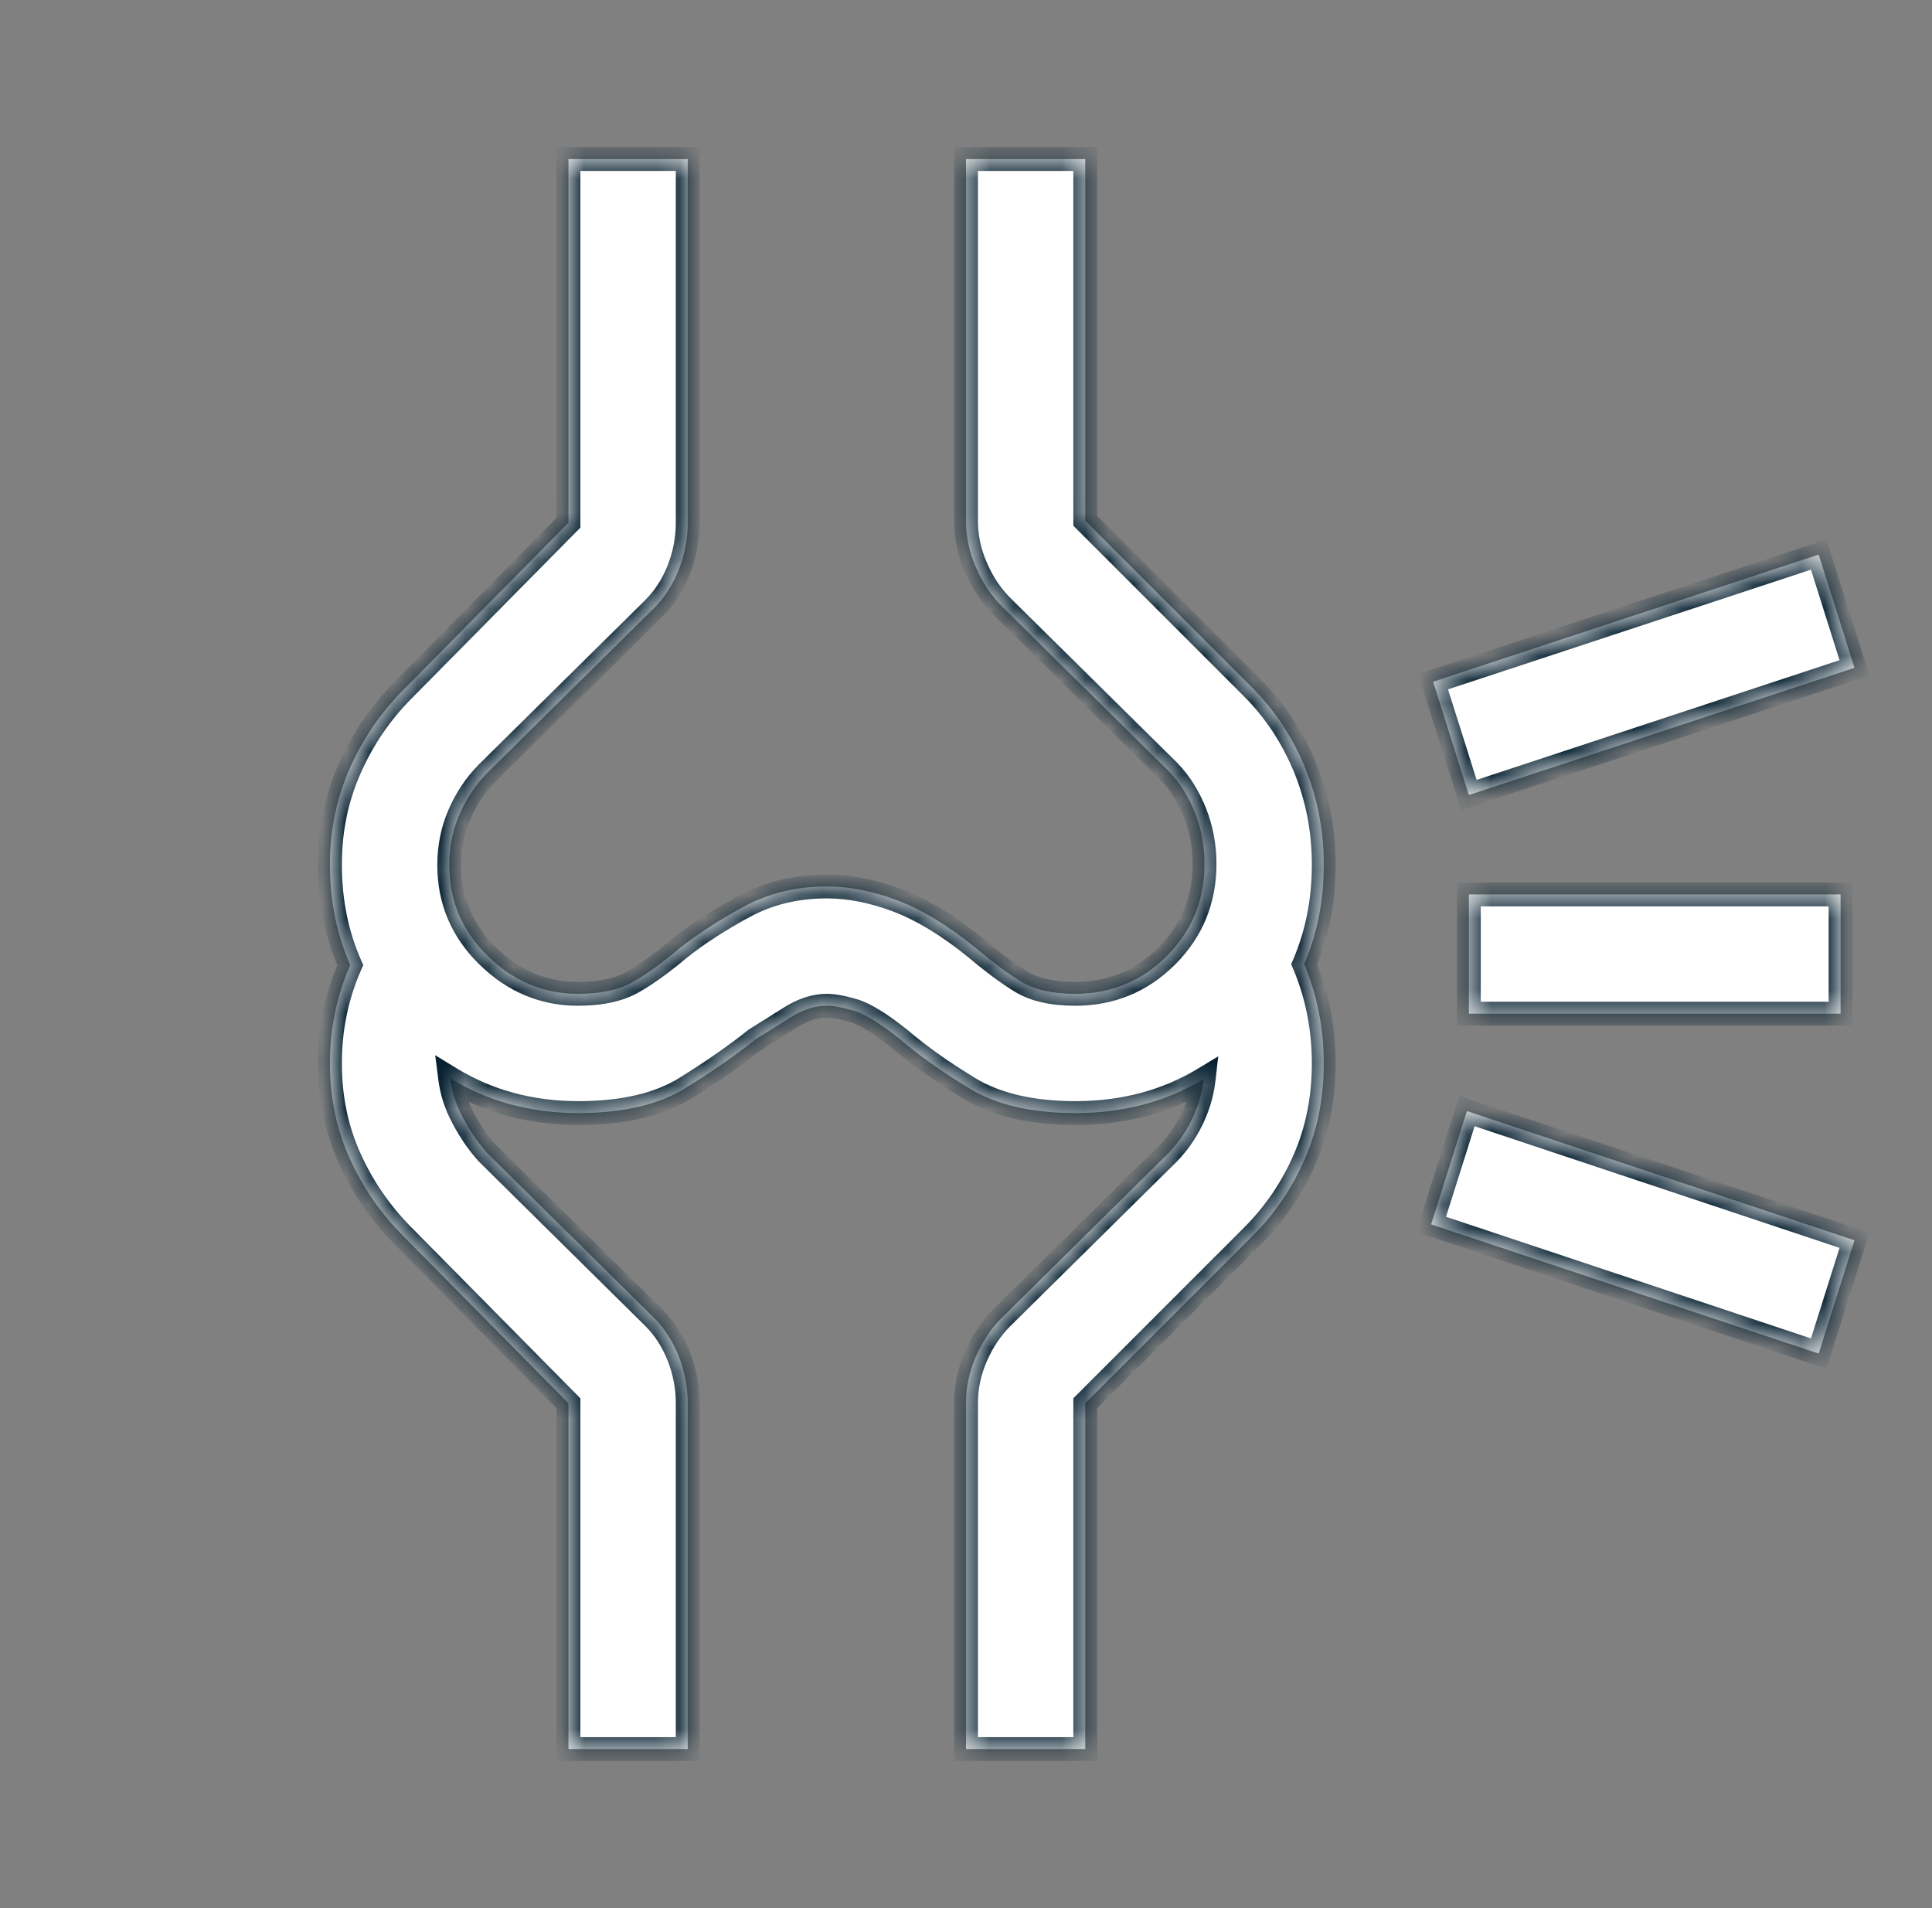
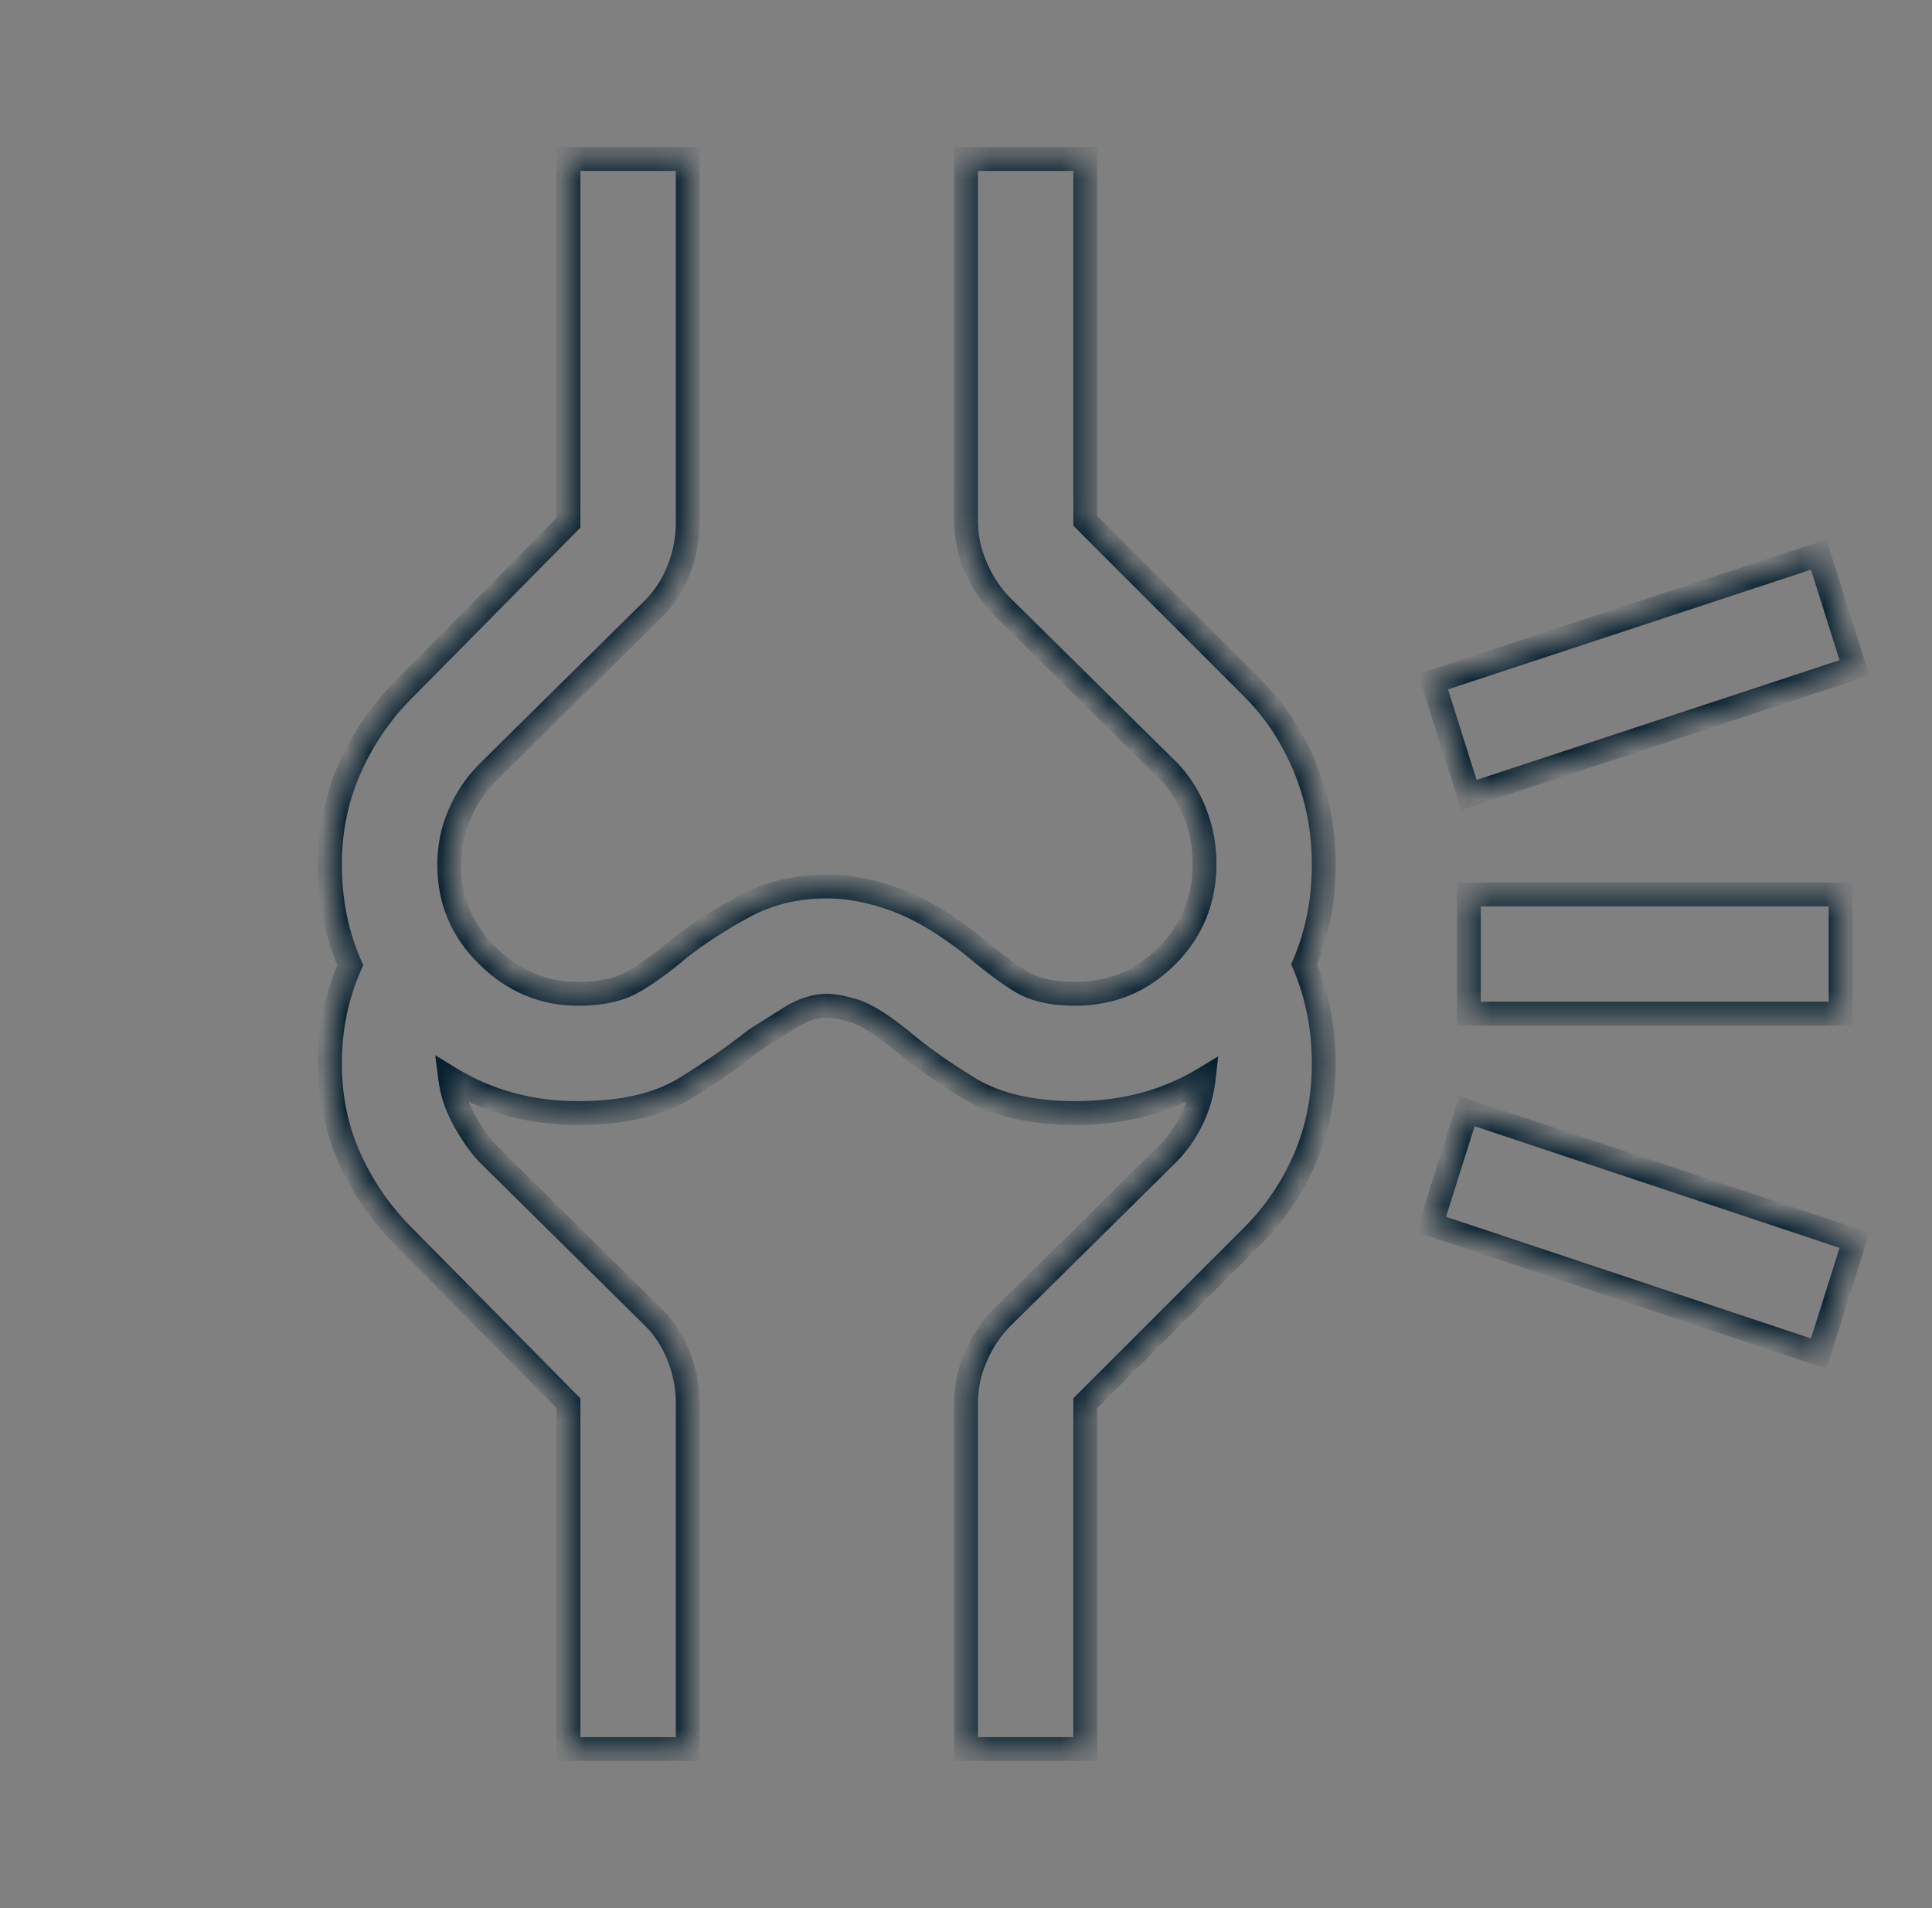
<svg xmlns="http://www.w3.org/2000/svg" width="81" height="80" viewBox="0 0 81 80" fill="none">
  <rect x="0" y="0" width="81" height="80" fill="#808080" stroke="none" />
  <mask id="path-1-inside-1_10228_10568" fill="white">
    <path d="M28.833 21.917C28.833 22.593 28.708 23.248 28.458 23.883C28.208 24.517 27.861 25.056 27.417 25.5L20.417 32.417C19.93 32.914 19.544 33.493 19.26 34.155C18.976 34.817 18.833 35.52 18.833 36.265C18.833 37.755 19.373 39.028 20.451 40.083C21.53 41.139 22.79 41.667 24.229 41.667C25.187 41.667 25.959 41.5 26.542 41.167C27.125 40.834 27.778 40.361 28.5 39.75C29.278 39.139 30.18 38.556 31.208 38C32.236 37.444 33.389 37.167 34.667 37.167C35.611 37.167 36.597 37.361 37.625 37.75C38.653 38.139 39.75 38.806 40.917 39.75C41.639 40.361 42.277 40.834 42.83 41.167C43.383 41.5 44.134 41.667 45.082 41.667C46.583 41.667 47.861 41.139 48.917 40.083C49.972 39.028 50.5 37.741 50.5 36.223C50.5 35.463 50.365 34.744 50.096 34.066C49.827 33.389 49.462 32.811 49 32.333L42 25.417C41.556 24.973 41.195 24.431 40.917 23.792C40.639 23.153 40.5 22.5 40.5 21.833V6.667H45.5V21.833L52.5 28.833C53.444 29.777 54.18 30.889 54.708 32.167C55.236 33.445 55.5 34.806 55.5 36.25C55.5 37.761 55.223 39.152 54.676 40.428C54.686 40.452 54.698 40.476 54.708 40.5C55.236 41.778 55.5 43.139 55.5 44.583C55.5 46.027 55.236 47.361 54.708 48.583C54.18 49.805 53.444 50.889 52.5 51.833L45.5 58.833V73.333H40.5V58.833C40.5 58.157 40.639 57.502 40.917 56.867C41.195 56.233 41.556 55.694 42 55.25L49 48.333C49.462 47.854 49.827 47.294 50.096 46.654C50.286 46.204 50.407 45.733 50.463 45.242C48.891 46.191 47.097 46.667 45.083 46.667C43.25 46.667 41.764 46.319 40.625 45.625C39.486 44.931 38.528 44.25 37.75 43.583C36.917 42.917 36.264 42.514 35.792 42.375C35.32 42.236 34.945 42.167 34.667 42.167C34.167 42.167 33.653 42.334 33.125 42.667C32.597 43 32.111 43.305 31.667 43.583C30.834 44.25 29.854 44.931 28.73 45.625C27.607 46.319 26.114 46.667 24.25 46.667C22.252 46.667 20.46 46.181 18.874 45.211C18.937 45.701 19.076 46.173 19.292 46.625C19.598 47.264 19.973 47.833 20.417 48.333L27.417 55.25C27.861 55.694 28.208 56.233 28.458 56.867C28.708 57.502 28.833 58.157 28.833 58.833V73.333H23.833V58.833L16.917 51.833C15.973 50.889 15.223 49.805 14.667 48.583C14.111 47.361 13.833 46.027 13.833 44.583C13.833 43.139 14.111 41.778 14.667 40.5C14.672 40.488 14.678 40.475 14.684 40.463C14.119 39.178 13.833 37.775 13.833 36.25C13.833 34.806 14.111 33.458 14.667 32.208C15.223 30.958 15.973 29.861 16.917 28.917L23.833 21.917V6.667H28.833V21.917ZM77.75 52L76.25 56.75L60 51.333L61.5 46.583L77.75 52ZM77.167 42.5H61.583V37.5H77.167V42.5ZM77.75 28L61.583 33.333L60.083 28.583L76.25 23.25L77.75 28Z" />
  </mask>
-   <path d="M28.833 21.917C28.833 22.593 28.708 23.248 28.458 23.883C28.208 24.517 27.861 25.056 27.417 25.5L20.417 32.417C19.93 32.914 19.544 33.493 19.26 34.155C18.976 34.817 18.833 35.52 18.833 36.265C18.833 37.755 19.373 39.028 20.451 40.083C21.53 41.139 22.79 41.667 24.229 41.667C25.187 41.667 25.959 41.5 26.542 41.167C27.125 40.834 27.778 40.361 28.5 39.75C29.278 39.139 30.18 38.556 31.208 38C32.236 37.444 33.389 37.167 34.667 37.167C35.611 37.167 36.597 37.361 37.625 37.75C38.653 38.139 39.75 38.806 40.917 39.75C41.639 40.361 42.277 40.834 42.83 41.167C43.383 41.5 44.134 41.667 45.082 41.667C46.583 41.667 47.861 41.139 48.917 40.083C49.972 39.028 50.5 37.741 50.5 36.223C50.5 35.463 50.365 34.744 50.096 34.066C49.827 33.389 49.462 32.811 49 32.333L42 25.417C41.556 24.973 41.195 24.431 40.917 23.792C40.639 23.153 40.5 22.5 40.5 21.833V6.667H45.5V21.833L52.5 28.833C53.444 29.777 54.18 30.889 54.708 32.167C55.236 33.445 55.5 34.806 55.5 36.25C55.5 37.761 55.223 39.152 54.676 40.428C54.686 40.452 54.698 40.476 54.708 40.5C55.236 41.778 55.5 43.139 55.5 44.583C55.5 46.027 55.236 47.361 54.708 48.583C54.18 49.805 53.444 50.889 52.5 51.833L45.5 58.833V73.333H40.5V58.833C40.5 58.157 40.639 57.502 40.917 56.867C41.195 56.233 41.556 55.694 42 55.25L49 48.333C49.462 47.854 49.827 47.294 50.096 46.654C50.286 46.204 50.407 45.733 50.463 45.242C48.891 46.191 47.097 46.667 45.083 46.667C43.25 46.667 41.764 46.319 40.625 45.625C39.486 44.931 38.528 44.25 37.75 43.583C36.917 42.917 36.264 42.514 35.792 42.375C35.32 42.236 34.945 42.167 34.667 42.167C34.167 42.167 33.653 42.334 33.125 42.667C32.597 43 32.111 43.305 31.667 43.583C30.834 44.25 29.854 44.931 28.73 45.625C27.607 46.319 26.114 46.667 24.25 46.667C22.252 46.667 20.46 46.181 18.874 45.211C18.937 45.701 19.076 46.173 19.292 46.625C19.598 47.264 19.973 47.833 20.417 48.333L27.417 55.25C27.861 55.694 28.208 56.233 28.458 56.867C28.708 57.502 28.833 58.157 28.833 58.833V73.333H23.833V58.833L16.917 51.833C15.973 50.889 15.223 49.805 14.667 48.583C14.111 47.361 13.833 46.027 13.833 44.583C13.833 43.139 14.111 41.778 14.667 40.5C14.672 40.488 14.678 40.475 14.684 40.463C14.119 39.178 13.833 37.775 13.833 36.25C13.833 34.806 14.111 33.458 14.667 32.208C15.223 30.958 15.973 29.861 16.917 28.917L23.833 21.917V6.667H28.833V21.917ZM77.75 52L76.25 56.75L60 51.333L61.5 46.583L77.75 52ZM77.167 42.5H61.583V37.5H77.167V42.5ZM77.75 28L61.583 33.333L60.083 28.583L76.25 23.25L77.75 28Z" fill="white" />
  <path d="M28.833 21.917L29.333 21.917V21.917H28.833ZM28.458 23.883L28.923 24.066L28.923 24.066L28.458 23.883ZM27.417 25.5L27.768 25.856L27.771 25.854L27.417 25.5ZM20.417 32.417L20.066 32.061L20.06 32.067L20.417 32.417ZM19.26 34.155L19.719 34.353L19.719 34.352L19.26 34.155ZM18.833 36.265L18.333 36.265V36.265H18.833ZM20.451 40.083L20.102 40.44L20.102 40.44L20.451 40.083ZM24.229 41.667L24.229 42.167L24.229 42.167L24.229 41.667ZM26.542 41.167L26.79 41.601L26.79 41.601L26.542 41.167ZM28.5 39.75L28.191 39.357L28.184 39.362L28.177 39.368L28.5 39.75ZM31.208 38L30.97 37.56L30.97 37.56L31.208 38ZM34.667 37.167L34.667 36.667H34.667V37.167ZM37.625 37.75L37.802 37.282L37.802 37.282L37.625 37.75ZM40.917 39.75L41.24 39.368L41.232 39.361L40.917 39.75ZM42.83 41.167L43.088 40.739L43.088 40.739L42.83 41.167ZM45.082 41.667L45.082 42.167L45.082 42.167L45.082 41.667ZM48.917 40.083L49.27 40.437L49.271 40.437L48.917 40.083ZM50.5 36.223L51 36.223V36.223H50.5ZM50.096 34.066L49.631 34.251L49.631 34.251L50.096 34.066ZM49 32.333L49.36 31.986L49.351 31.977L49 32.333ZM42 25.417L41.646 25.771L41.649 25.773L42 25.417ZM40.917 23.792L40.459 23.991L40.459 23.991L40.917 23.792ZM40.5 6.667V6.167H40V6.667H40.5ZM45.5 6.667H46V6.167H45.5V6.667ZM45.5 21.833H45V22.04L45.146 22.187L45.5 21.833ZM52.5 28.833L52.146 29.187L52.146 29.187L52.5 28.833ZM54.708 32.167L55.17 31.976L55.17 31.976L54.708 32.167ZM55.5 36.25L56 36.25L56 36.25L55.5 36.25ZM54.676 40.428L54.216 40.231L54.133 40.426L54.215 40.622L54.676 40.428ZM54.708 40.5L55.17 40.309L55.17 40.309L54.708 40.5ZM55.5 44.583L56 44.583L56 44.583L55.5 44.583ZM54.708 48.583L55.167 48.781L55.167 48.781L54.708 48.583ZM52.5 51.833L52.854 52.187L52.854 52.187L52.5 51.833ZM45.5 58.833L45.146 58.48L45 58.626V58.833H45.5ZM45.5 73.333V73.833H46V73.333H45.5ZM40.5 73.333H40V73.833H40.5V73.333ZM40.5 58.833L40 58.833V58.833H40.5ZM40.917 56.867L40.459 56.666L40.459 56.667L40.917 56.867ZM42 55.25L41.649 54.894L41.646 54.896L42 55.25ZM49 48.333L49.352 48.689L49.36 48.68L49 48.333ZM50.096 46.654L49.635 46.46L49.635 46.461L50.096 46.654ZM50.463 45.242L50.96 45.299L51.075 44.289L50.205 44.814L50.463 45.242ZM45.083 46.667L45.083 47.167H45.083V46.667ZM40.625 45.625L40.365 46.052L40.365 46.052L40.625 45.625ZM37.75 43.583L38.075 43.203L38.069 43.198L38.062 43.193L37.75 43.583ZM35.792 42.375L35.933 41.895L35.933 41.895L35.792 42.375ZM34.667 42.167L34.667 41.667H34.667V42.167ZM33.125 42.667L33.392 43.09L33.392 43.09L33.125 42.667ZM31.667 43.583L31.402 43.159L31.377 43.174L31.355 43.193L31.667 43.583ZM28.73 45.625L28.468 45.2L28.468 45.2L28.73 45.625ZM24.25 46.667L24.25 47.167L24.25 47.167L24.25 46.667ZM18.874 45.211L19.135 44.784L18.245 44.24L18.378 45.275L18.874 45.211ZM19.292 46.625L18.841 46.841L18.841 46.841L19.292 46.625ZM20.417 48.333L20.043 48.665L20.054 48.677L20.066 48.689L20.417 48.333ZM27.417 55.25L27.771 54.897L27.768 54.894L27.417 55.25ZM28.458 56.867L28.923 56.684L28.923 56.684L28.458 56.867ZM28.833 58.833L29.333 58.833L29.333 58.833L28.833 58.833ZM28.833 73.333V73.833H29.333V73.333H28.833ZM23.833 73.333H23.333V73.833H23.833V73.333ZM23.833 58.833H24.333V58.628L24.189 58.482L23.833 58.833ZM16.917 51.833L17.273 51.482L17.27 51.48L16.917 51.833ZM14.667 48.583L14.212 48.79L14.212 48.79L14.667 48.583ZM13.833 44.583L13.333 44.583V44.583H13.833ZM14.667 40.5L14.209 40.301L14.209 40.301L14.667 40.5ZM14.684 40.463L15.141 40.664L15.23 40.463L15.141 40.262L14.684 40.463ZM13.833 36.25L13.333 36.25V36.25H13.833ZM14.667 32.208L14.21 32.005L14.21 32.005L14.667 32.208ZM16.917 28.917L17.271 29.271L17.273 29.268L16.917 28.917ZM23.833 21.917L24.189 22.268L24.333 22.122V21.917H23.833ZM23.833 6.667V6.167H23.333V6.667H23.833ZM28.833 6.667H29.333V6.167H28.833V6.667ZM77.75 52L78.227 52.151L78.375 51.681L77.908 51.526L77.75 52ZM76.25 56.75L76.092 57.224L76.574 57.385L76.727 56.901L76.25 56.75ZM60 51.333L59.523 51.182L59.375 51.652L59.842 51.807L60 51.333ZM61.5 46.583L61.658 46.109L61.176 45.948L61.023 46.432L61.5 46.583ZM77.167 42.5V43H77.667V42.5H77.167ZM61.583 42.5H61.083V43H61.583V42.5ZM61.583 37.5V37H61.083V37.5H61.583ZM77.167 37.5H77.667V37H77.167V37.5ZM77.75 28L77.907 28.475L78.375 28.32L78.227 27.849L77.75 28ZM61.583 33.333L61.106 33.484L61.259 33.967L61.74 33.808L61.583 33.333ZM60.083 28.583L59.926 28.108L59.458 28.263L59.606 28.734L60.083 28.583ZM76.25 23.25L76.727 23.099L76.574 22.616L76.093 22.775L76.25 23.25ZM28.833 21.917L28.333 21.917C28.333 22.53 28.22 23.123 27.993 23.7L28.458 23.883L28.923 24.066C29.196 23.374 29.333 22.656 29.333 21.917L28.833 21.917ZM28.458 23.883L27.993 23.699C27.766 24.275 27.455 24.755 27.063 25.146L27.417 25.5L27.771 25.854C28.267 25.357 28.65 24.758 28.923 24.066L28.458 23.883ZM27.417 25.5L27.066 25.144L20.066 32.061L20.417 32.417L20.768 32.773L27.768 25.856L27.417 25.5ZM20.417 32.417L20.06 32.067C19.528 32.609 19.108 33.241 18.8 33.958L19.26 34.155L19.719 34.352C19.98 33.745 20.331 33.218 20.774 32.767L20.417 32.417ZM19.26 34.155L18.8 33.958C18.488 34.684 18.333 35.455 18.333 36.265L18.833 36.265L19.333 36.265C19.333 35.586 19.462 34.95 19.719 34.353L19.26 34.155ZM18.833 36.265H18.333C18.333 37.891 18.928 39.292 20.102 40.44L20.451 40.083L20.801 39.726C19.817 38.763 19.333 37.618 19.333 36.265H18.833ZM20.451 40.083L20.102 40.44C21.269 41.582 22.652 42.167 24.229 42.167V41.667V41.167C22.927 41.167 21.791 40.695 20.801 39.726L20.451 40.083ZM24.229 41.667L24.229 42.167C25.239 42.167 26.106 41.992 26.79 41.601L26.542 41.167L26.294 40.733C25.812 41.008 25.135 41.167 24.229 41.167L24.229 41.667ZM26.542 41.167L26.79 41.601C27.408 41.248 28.086 40.755 28.823 40.132L28.5 39.75L28.177 39.368C27.469 39.967 26.842 40.419 26.294 40.733L26.542 41.167ZM28.5 39.75L28.809 40.143C29.561 39.552 30.439 38.984 31.446 38.44L31.208 38L30.97 37.56C29.922 38.127 28.995 38.725 28.191 39.357L28.5 39.75ZM31.208 38L31.446 38.44C32.394 37.928 33.464 37.667 34.667 37.667V37.167V36.667C33.314 36.667 32.078 36.961 30.97 37.56L31.208 38ZM34.667 37.167L34.667 37.667C35.542 37.667 36.468 37.847 37.448 38.218L37.625 37.75L37.802 37.282C36.727 36.876 35.681 36.667 34.667 36.667L34.667 37.167ZM37.625 37.75L37.448 38.218C38.412 38.582 39.463 39.216 40.602 40.139L40.917 39.75L41.232 39.361C40.038 38.395 38.894 37.696 37.802 37.282L37.625 37.75ZM40.917 39.75L40.594 40.132C41.328 40.753 41.988 41.243 42.572 41.595L42.83 41.167L43.088 40.739C42.566 40.424 41.95 39.969 41.24 39.368L40.917 39.75ZM42.83 41.167L42.572 41.595C43.231 41.992 44.083 42.167 45.082 42.167V41.667V41.167C44.185 41.167 43.535 41.008 43.088 40.739L42.83 41.167ZM45.082 41.667L45.082 42.167C46.715 42.167 48.121 41.586 49.27 40.437L48.917 40.083L48.563 39.73C47.602 40.691 46.451 41.167 45.082 41.167L45.082 41.667ZM48.917 40.083L49.271 40.437C50.421 39.285 51 37.871 51 36.223L50.5 36.223L50 36.223C50 37.611 49.523 38.77 48.563 39.73L48.917 40.083ZM50.5 36.223H51C51 35.403 50.854 34.621 50.56 33.882L50.096 34.066L49.631 34.251C49.876 34.868 50 35.524 50 36.223H50.5ZM50.096 34.066L50.56 33.882C50.27 33.15 49.871 32.515 49.36 31.986L49 32.333L48.64 32.68C49.052 33.107 49.384 33.629 49.631 34.251L50.096 34.066ZM49 32.333L49.351 31.977L42.351 25.061L42 25.417L41.649 25.773L48.649 32.689L49 32.333ZM42 25.417L42.354 25.063C41.958 24.668 41.631 24.18 41.376 23.593L40.917 23.792L40.459 23.991C40.758 24.681 41.153 25.277 41.646 25.77L42 25.417ZM40.917 23.792L41.376 23.593C41.124 23.014 41 22.428 41 21.833H40.5H40C40 22.571 40.155 23.293 40.459 23.991L40.917 23.792ZM40.5 21.833H41V6.667H40.5H40V21.833H40.5ZM40.5 6.667V7.167H45.5V6.667V6.167H40.5V6.667ZM45.5 6.667H45V21.833H45.5H46V6.667H45.5ZM45.5 21.833L45.146 22.187L52.146 29.187L52.5 28.833L52.854 28.48L45.854 21.48L45.5 21.833ZM52.5 28.833L52.146 29.187C53.043 30.083 53.742 31.139 54.246 32.358L54.708 32.167L55.17 31.976C54.618 30.64 53.846 29.472 52.854 28.48L52.5 28.833ZM54.708 32.167L54.246 32.358C54.748 33.572 55 34.868 55 36.25L55.5 36.25L56 36.25C56 34.743 55.724 33.317 55.17 31.976L54.708 32.167ZM55.5 36.25H55C55 37.698 54.735 39.022 54.216 40.231L54.676 40.428L55.135 40.625C55.711 39.283 56 37.824 56 36.25H55.5ZM54.676 40.428L54.215 40.622C54.224 40.643 54.233 40.663 54.238 40.673C54.244 40.686 54.245 40.689 54.246 40.691L54.708 40.5L55.17 40.309C55.161 40.286 55.151 40.266 55.146 40.255C55.14 40.241 55.138 40.237 55.136 40.234L54.676 40.428ZM54.708 40.5L54.246 40.691C54.748 41.905 55 43.201 55 44.583L55.5 44.583L56 44.583C56 43.076 55.724 41.65 55.17 40.309L54.708 40.5ZM55.5 44.583H55C55 45.965 54.748 47.23 54.249 48.385L54.708 48.583L55.167 48.781C55.724 47.491 56 46.09 56 44.583H55.5ZM54.708 48.583L54.249 48.385C53.746 49.549 53.046 50.58 52.146 51.48L52.5 51.833L52.854 52.187C53.843 51.198 54.614 50.062 55.167 48.781L54.708 48.583ZM52.5 51.833L52.146 51.48L45.146 58.48L45.5 58.833L45.854 59.187L52.854 52.187L52.5 51.833ZM45.5 58.833H45V73.333H45.5H46V58.833H45.5ZM45.5 73.333V72.833H40.5V73.333V73.833H45.5V73.333ZM40.5 73.333H41V58.833H40.5H40V73.333H40.5ZM40.5 58.833L41 58.833C41 58.228 41.124 57.641 41.375 57.068L40.917 56.867L40.459 56.667C40.154 57.362 40 58.086 40 58.833L40.5 58.833ZM40.917 56.867L41.375 57.068C41.63 56.485 41.958 56 42.354 55.604L42 55.25L41.646 54.896C41.154 55.389 40.759 55.982 40.459 56.666L40.917 56.867ZM42 55.25L42.351 55.606L49.351 48.689L49 48.333L48.649 47.977L41.649 54.894L42 55.25ZM49 48.333L49.36 48.68C49.866 48.154 50.265 47.542 50.557 46.848L50.096 46.654L49.635 46.461C49.389 47.046 49.057 47.553 48.64 47.986L49 48.333ZM50.096 46.654L50.556 46.849C50.766 46.352 50.898 45.835 50.96 45.299L50.463 45.242L49.966 45.185C49.915 45.63 49.806 46.055 49.635 46.46L50.096 46.654ZM50.463 45.242L50.205 44.814C48.717 45.712 47.015 46.167 45.083 46.167V46.667V47.167C47.18 47.167 49.064 46.671 50.721 45.67L50.463 45.242ZM45.083 46.667L45.083 46.167C43.309 46.167 41.922 45.83 40.885 45.198L40.625 45.625L40.365 46.052C41.606 46.809 43.191 47.167 45.083 47.167L45.083 46.667ZM40.625 45.625L40.885 45.198C39.763 44.514 38.828 43.848 38.075 43.203L37.75 43.583L37.425 43.963C38.228 44.651 39.209 45.347 40.365 46.052L40.625 45.625ZM37.75 43.583L38.062 43.193C37.224 42.522 36.506 42.064 35.933 41.895L35.792 42.375L35.651 42.855C36.022 42.964 36.61 43.311 37.438 43.973L37.75 43.583ZM35.792 42.375L35.933 41.895C35.444 41.752 35.016 41.667 34.667 41.667L34.667 42.167L34.667 42.667C34.874 42.667 35.196 42.721 35.651 42.855L35.792 42.375ZM34.667 42.167V41.667C34.052 41.667 33.446 41.873 32.858 42.244L33.125 42.667L33.392 43.09C33.86 42.794 34.282 42.667 34.667 42.667V42.167ZM33.125 42.667L32.858 42.244C32.331 42.577 31.846 42.882 31.402 43.159L31.667 43.583L31.932 44.007C32.377 43.729 32.864 43.423 33.392 43.09L33.125 42.667ZM31.667 43.583L31.355 43.193C30.54 43.844 29.578 44.513 28.468 45.2L28.73 45.625L28.993 46.05C30.131 45.348 31.127 44.655 31.979 43.973L31.667 43.583ZM28.73 45.625L28.468 45.2C27.449 45.829 26.057 46.167 24.25 46.167L24.25 46.667L24.25 47.167C26.17 47.167 27.765 46.81 28.993 46.05L28.73 45.625ZM24.25 46.667V46.167C22.337 46.167 20.637 45.703 19.135 44.784L18.874 45.211L18.613 45.638C20.284 46.659 22.167 47.167 24.25 47.167V46.667ZM18.874 45.211L18.378 45.275C18.448 45.818 18.602 46.34 18.841 46.841L19.292 46.625L19.743 46.409C19.55 46.005 19.426 45.585 19.37 45.147L18.874 45.211ZM19.292 46.625L18.841 46.841C19.166 47.519 19.566 48.128 20.043 48.665L20.417 48.333L20.791 48.001C20.379 47.538 20.029 47.008 19.743 46.409L19.292 46.625ZM20.417 48.333L20.066 48.689L27.066 55.606L27.417 55.25L27.768 54.894L20.768 47.977L20.417 48.333ZM27.417 55.25L27.063 55.603C27.455 55.995 27.766 56.475 27.993 57.051L28.458 56.867L28.923 56.684C28.65 55.992 28.267 55.393 27.771 54.897L27.417 55.25ZM28.458 56.867L27.993 57.05C28.22 57.627 28.333 58.22 28.333 58.833L28.833 58.833L29.333 58.833C29.333 58.094 29.196 57.376 28.923 56.684L28.458 56.867ZM28.833 58.833H28.333V73.333H28.833H29.333V58.833H28.833ZM28.833 73.333V72.833H23.833V73.333V73.833H28.833V73.333ZM23.833 73.333H24.333V58.833H23.833H23.333V73.333H23.833ZM23.833 58.833L24.189 58.482L17.273 51.482L16.917 51.833L16.561 52.184L23.477 59.184L23.833 58.833ZM16.917 51.833L17.27 51.48C16.369 50.578 15.653 49.544 15.122 48.376L14.667 48.583L14.212 48.79C14.792 50.066 15.576 51.2 16.563 52.187L16.917 51.833ZM14.667 48.583L15.122 48.376C14.598 47.224 14.333 45.961 14.333 44.583H13.833H13.333C13.333 46.093 13.625 47.498 14.212 48.79L14.667 48.583ZM13.833 44.583L14.333 44.583C14.333 43.205 14.598 41.912 15.126 40.699L14.667 40.5L14.209 40.301C13.625 41.643 13.333 43.072 13.333 44.583L13.833 44.583ZM14.667 40.5L15.126 40.699C15.141 40.664 15.119 40.715 15.141 40.664L14.684 40.463L14.226 40.262C14.224 40.265 14.223 40.268 14.22 40.275C14.217 40.281 14.213 40.291 14.209 40.301L14.667 40.5ZM14.684 40.463L15.141 40.262C14.606 39.045 14.333 37.711 14.333 36.25H13.833H13.333C13.333 37.839 13.631 39.311 14.226 40.664L14.684 40.463ZM13.833 36.25L14.333 36.25C14.333 34.872 14.598 33.594 15.124 32.411L14.667 32.208L14.21 32.005C13.625 33.322 13.333 34.739 13.333 36.25L13.833 36.25ZM14.667 32.208L15.124 32.411C15.655 31.216 16.371 30.171 17.27 29.27L16.917 28.917L16.563 28.563C15.575 29.552 14.79 30.7 14.21 32.005L14.667 32.208ZM16.917 28.917L17.273 29.268L24.189 22.268L23.833 21.917L23.477 21.566L16.561 28.566L16.917 28.917ZM23.833 21.917H24.333V6.667H23.833H23.333V21.917H23.833ZM23.833 6.667V7.167H28.833V6.667V6.167H23.833V6.667ZM28.833 6.667H28.333V21.917H28.833H29.333V6.667H28.833ZM77.75 52L77.273 51.849L75.773 56.599L76.25 56.75L76.727 56.901L78.227 52.151L77.75 52ZM76.25 56.75L76.408 56.276L60.158 50.859L60 51.333L59.842 51.807L76.092 57.224L76.25 56.75ZM60 51.333L60.477 51.484L61.977 46.734L61.5 46.583L61.023 46.432L59.523 51.182L60 51.333ZM61.5 46.583L61.342 47.057L77.592 52.474L77.75 52L77.908 51.526L61.658 46.109L61.5 46.583ZM77.167 42.5V42H61.583V42.5V43H77.167V42.5ZM61.583 42.5H62.083V37.5H61.583H61.083V42.5H61.583ZM61.583 37.5V38H77.167V37.5V37H61.583V37.5ZM77.167 37.5H76.667V42.5H77.167H77.667V37.5H77.167ZM77.75 28L77.593 27.525L61.426 32.858L61.583 33.333L61.74 33.808L77.907 28.475L77.75 28ZM61.583 33.333L62.06 33.182L60.56 28.432L60.083 28.583L59.606 28.734L61.106 33.484L61.583 33.333ZM60.083 28.583L60.24 29.058L76.407 23.725L76.25 23.25L76.093 22.775L59.926 28.108L60.083 28.583ZM76.25 23.25L75.773 23.401L77.273 28.151L77.75 28L78.227 27.849L76.727 23.099L76.25 23.25Z" fill="#062030" mask="url(#path-1-inside-1_10228_10568)" />
</svg>